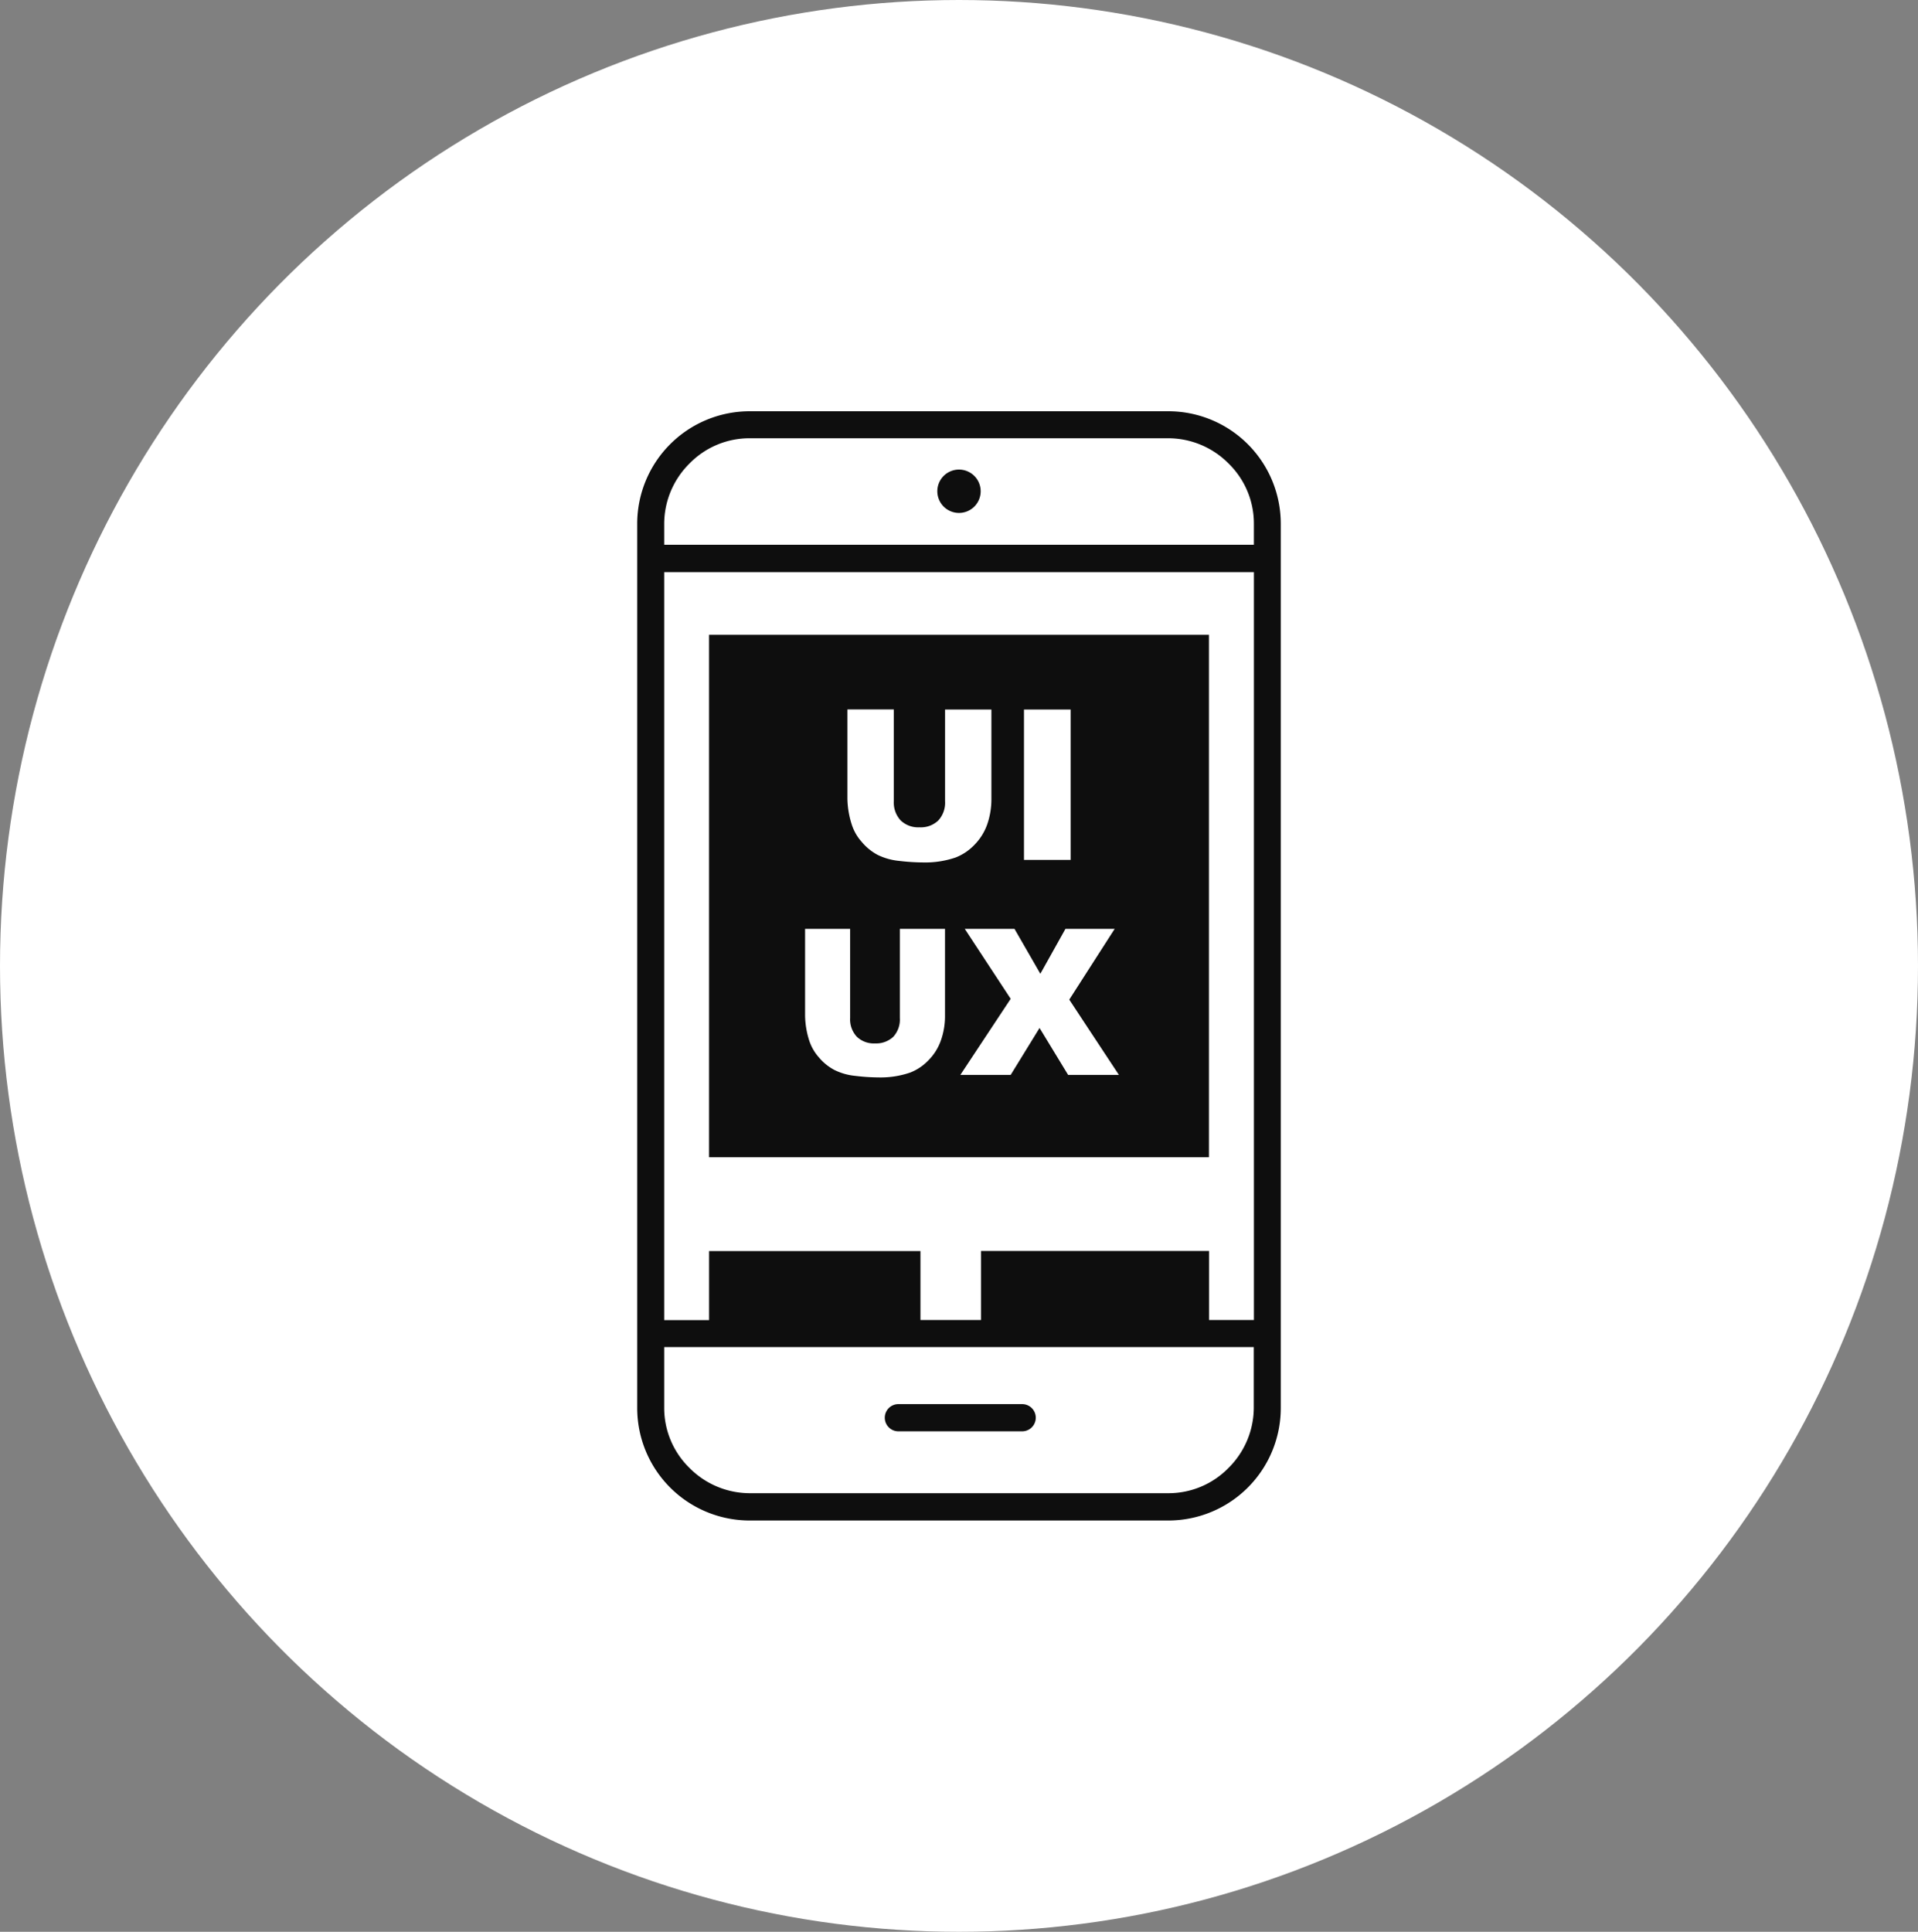
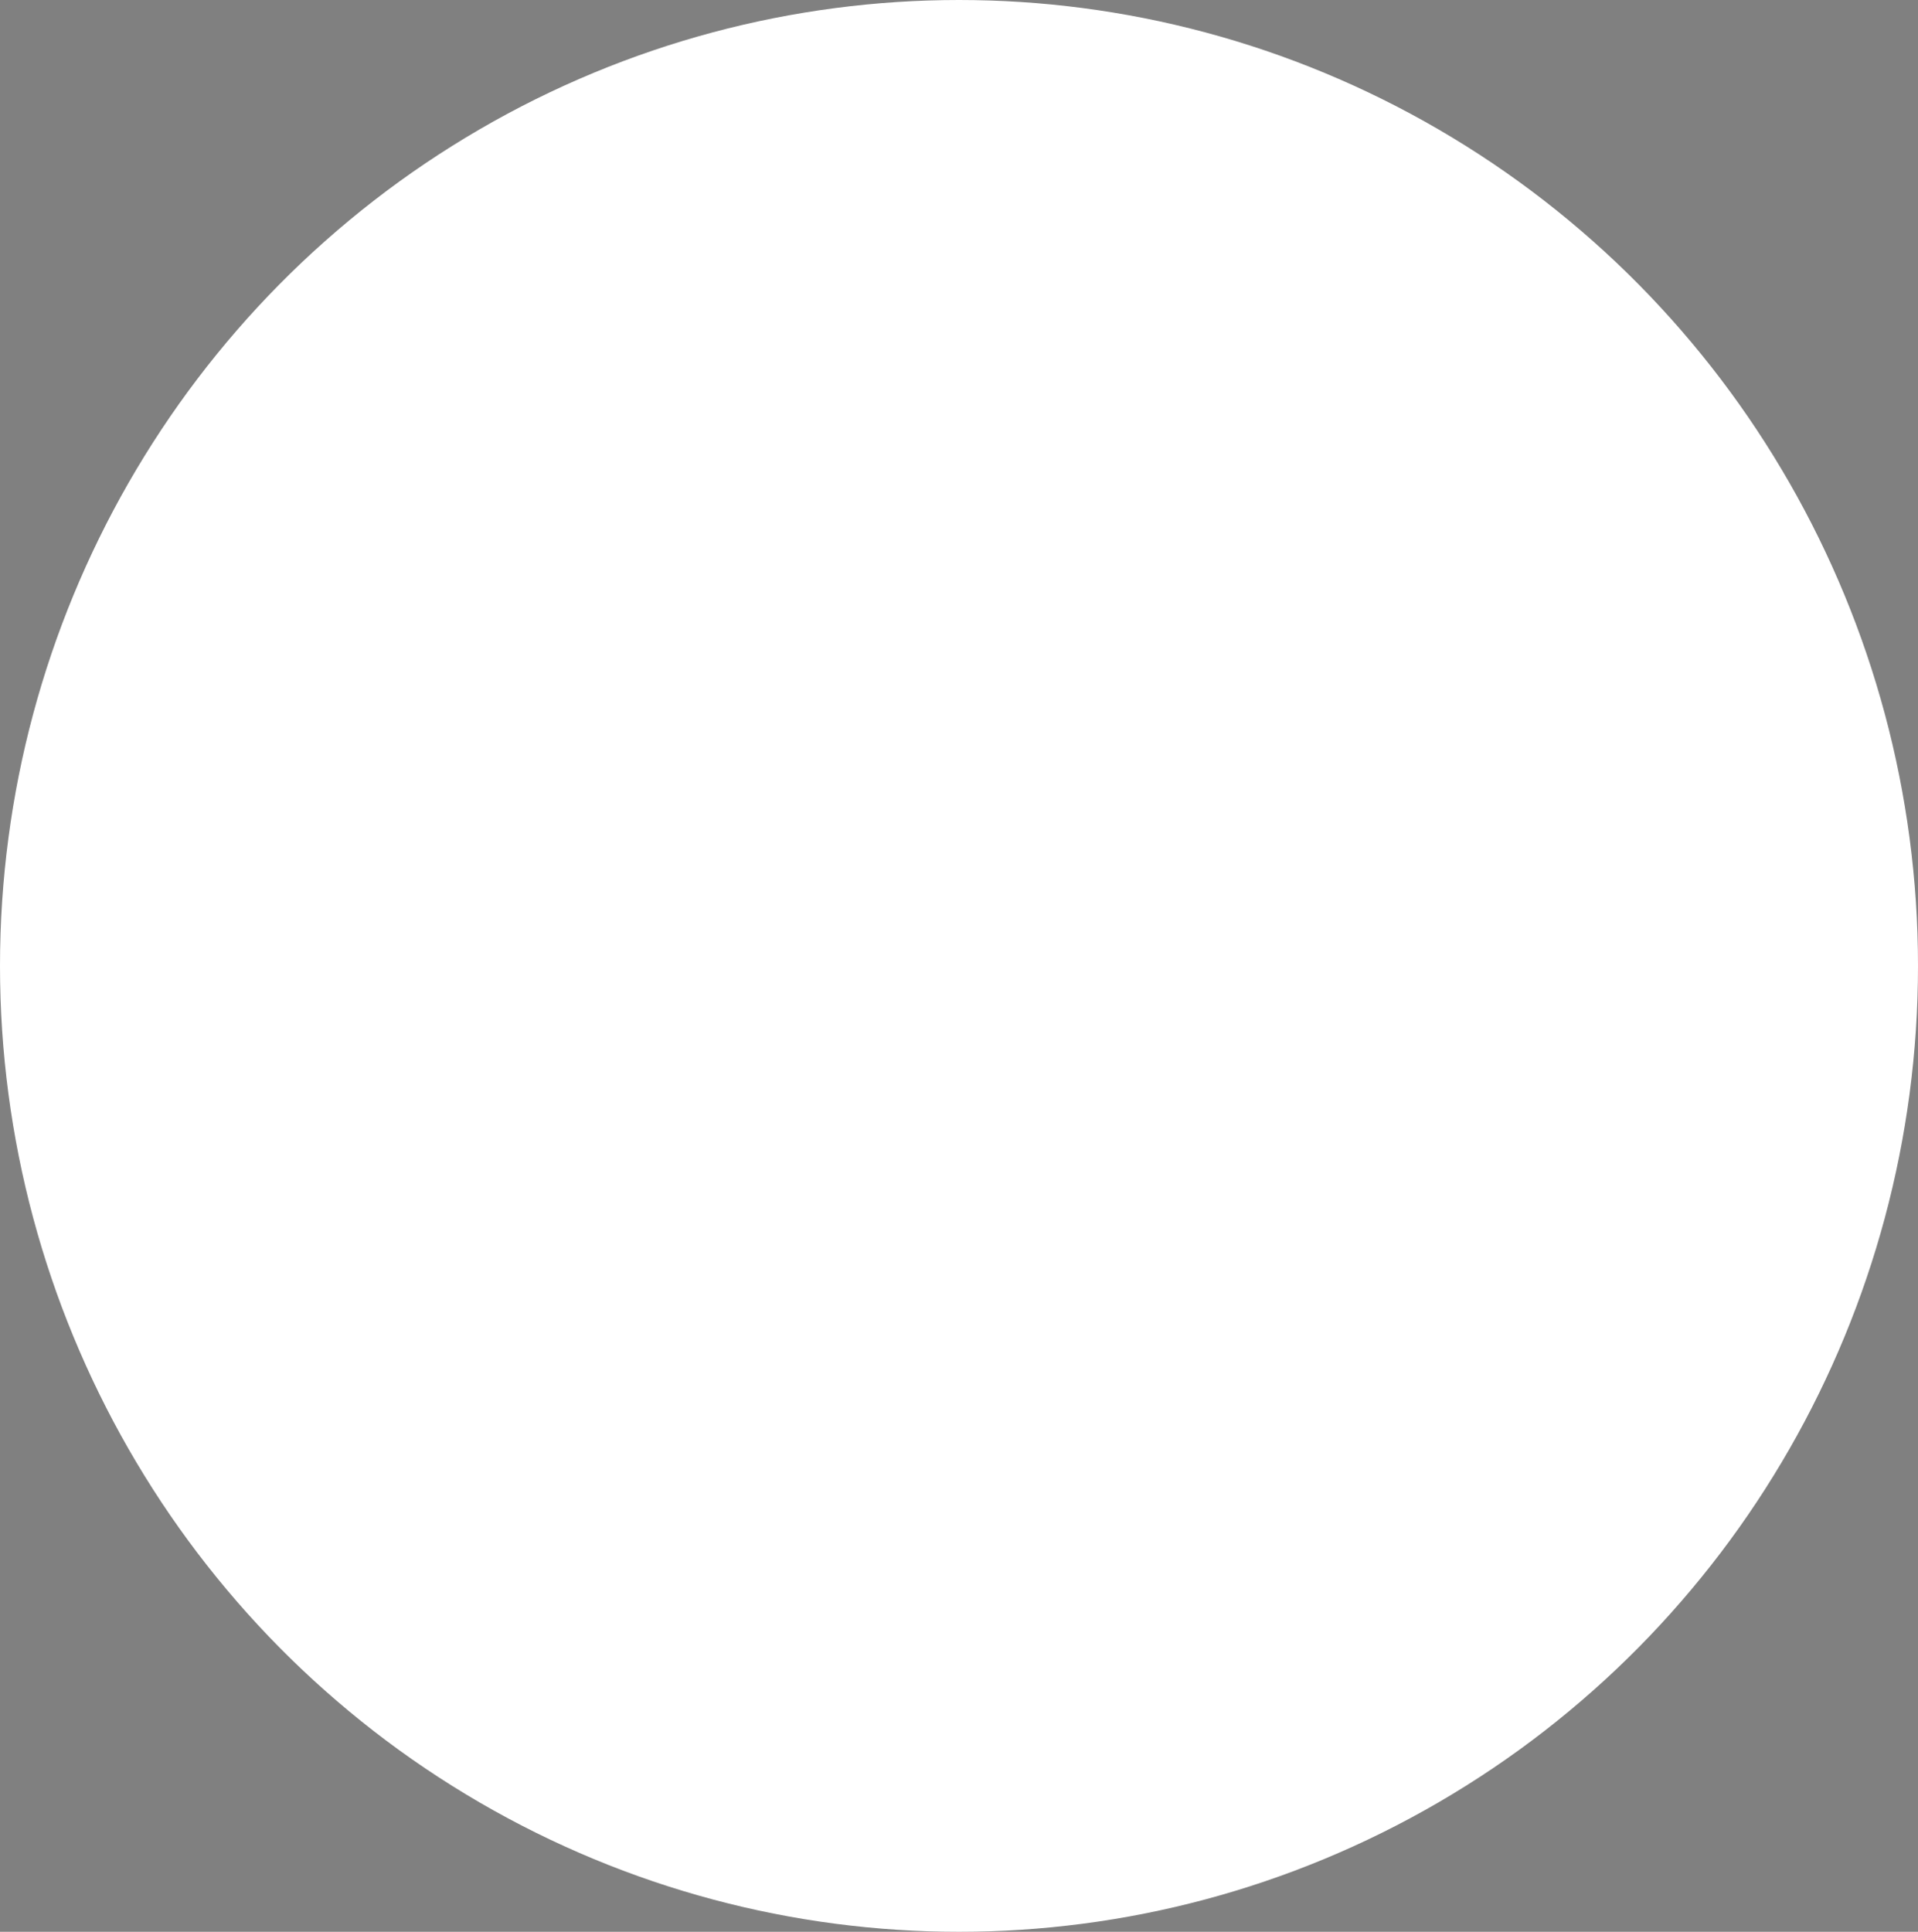
<svg xmlns="http://www.w3.org/2000/svg" width="141" height="142" viewBox="0 0 141 142">
  <rect x="0" y="0" width="141" height="142" fill="#808080" stroke="none" />
  <g id="Group_60697" data-name="Group 60697" transform="translate(-750 -2490)">
    <ellipse id="Ellipse_1848" data-name="Ellipse 1848" cx="70.5" cy="71" rx="70.5" ry="71" transform="translate(750 2490)" fill="#fff" />
    <g id="mobile-ui-ux-icon" transform="translate(796.844 2520.231)">
-       <path id="Path_48111" data-name="Path 48111" d="M5.282,16.43H42.029V54.836H5.282V16.43Zm17.345,5.494h3.411v6.589a5.632,5.632,0,0,1-.305,1.845,4.073,4.073,0,0,1-.956,1.526,3.84,3.84,0,0,1-1.367.916,6.9,6.9,0,0,1-2.389.365,15.553,15.553,0,0,1-1.758-.113,4.621,4.621,0,0,1-1.593-.445,3.922,3.922,0,0,1-1.168-.956,3.471,3.471,0,0,1-.73-1.274,6.573,6.573,0,0,1-.319-1.871V21.917h3.411v6.742a1.933,1.933,0,0,0,.5,1.413,1.859,1.859,0,0,0,1.387.511,1.86,1.86,0,0,0,1.38-.5,1.918,1.918,0,0,0,.5-1.42V21.924Zm5.806,0h3.431V32.979H28.433V21.924ZM8.268,0H39.043a8.269,8.269,0,0,1,8.268,8.268v65a8.269,8.269,0,0,1-8.268,8.268H8.268A8.269,8.269,0,0,1,0,73.27v-65A8.269,8.269,0,0,1,8.268,0ZM5.282,61.73h15.54V66.8h4.452V61.724H42.036V66.8h3.3V11.825H1.984V66.807h3.3V61.73ZM19.2,74.981a1,1,0,0,1,0-2h9.1a1,1,0,0,1,0,2ZM23.656,4.287a1.593,1.593,0,1,1-1.593,1.593,1.589,1.589,0,0,1,1.593-1.593Zm21.678,64.5H1.984v4.459a6.161,6.161,0,0,0,1.858,4.426,6.254,6.254,0,0,0,4.426,1.858H39.043a6.161,6.161,0,0,0,4.426-1.858,6.254,6.254,0,0,0,1.858-4.426V68.784ZM1.984,9.814h43.35V8.268a6.161,6.161,0,0,0-1.858-4.426A6.254,6.254,0,0,0,39.05,1.984H8.268A6.161,6.161,0,0,0,3.842,3.842,6.254,6.254,0,0,0,1.984,8.268V9.814ZM19.316,38.048h3.311v6.4a5.315,5.315,0,0,1-.3,1.792,3.887,3.887,0,0,1-.929,1.48,3.706,3.706,0,0,1-1.327.889,6.7,6.7,0,0,1-2.322.358,14.691,14.691,0,0,1-1.712-.113,4.393,4.393,0,0,1-1.546-.438,3.8,3.8,0,0,1-1.135-.922,3.513,3.513,0,0,1-.71-1.234,6.372,6.372,0,0,1-.305-1.812v-6.4h3.311V44.6a1.877,1.877,0,0,0,.484,1.367,1.8,1.8,0,0,0,1.347.5,1.844,1.844,0,0,0,1.34-.484,1.878,1.878,0,0,0,.484-1.38V38.048Zm4.764,0h3.656l1.9,3.3,1.845-3.3H35.1l-3.338,5.2,3.65,5.534H31.678l-2.1-3.45-2.123,3.45h-3.7l3.7-5.594L24.08,38.048Z" fill="#0e0e0e" fill-rule="evenodd" />
-     </g>
+       </g>
  </g>
</svg>